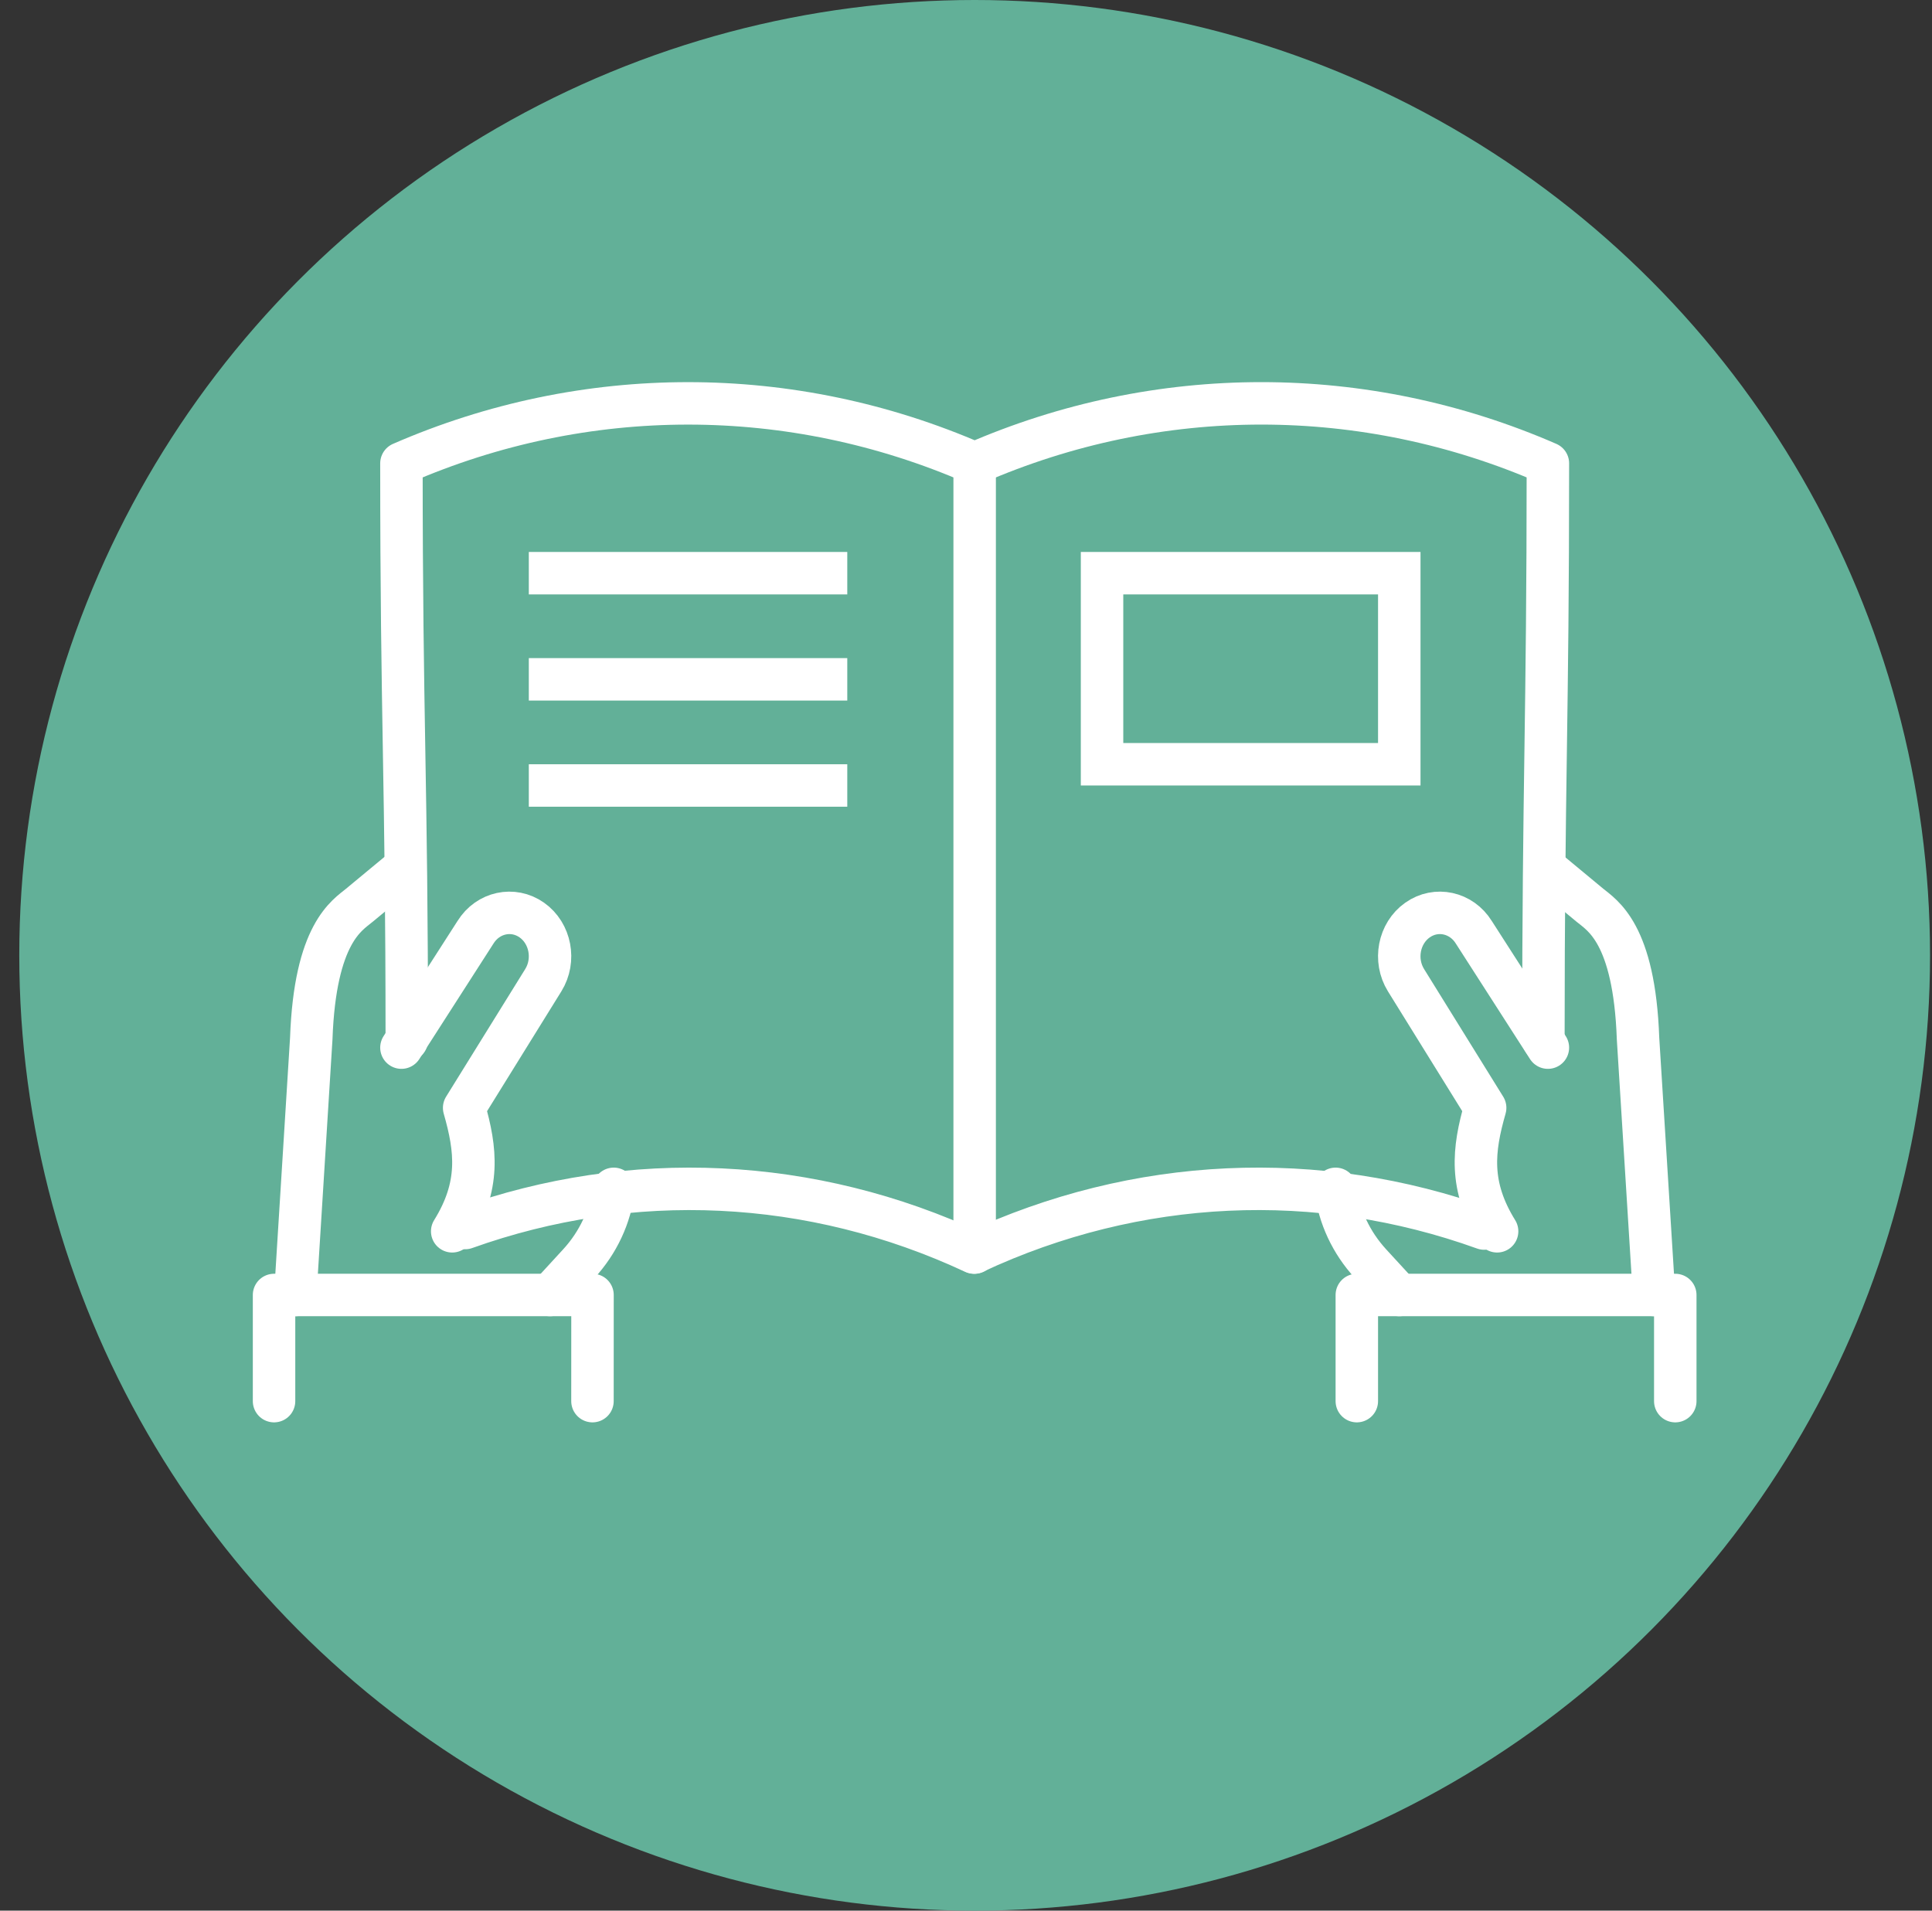
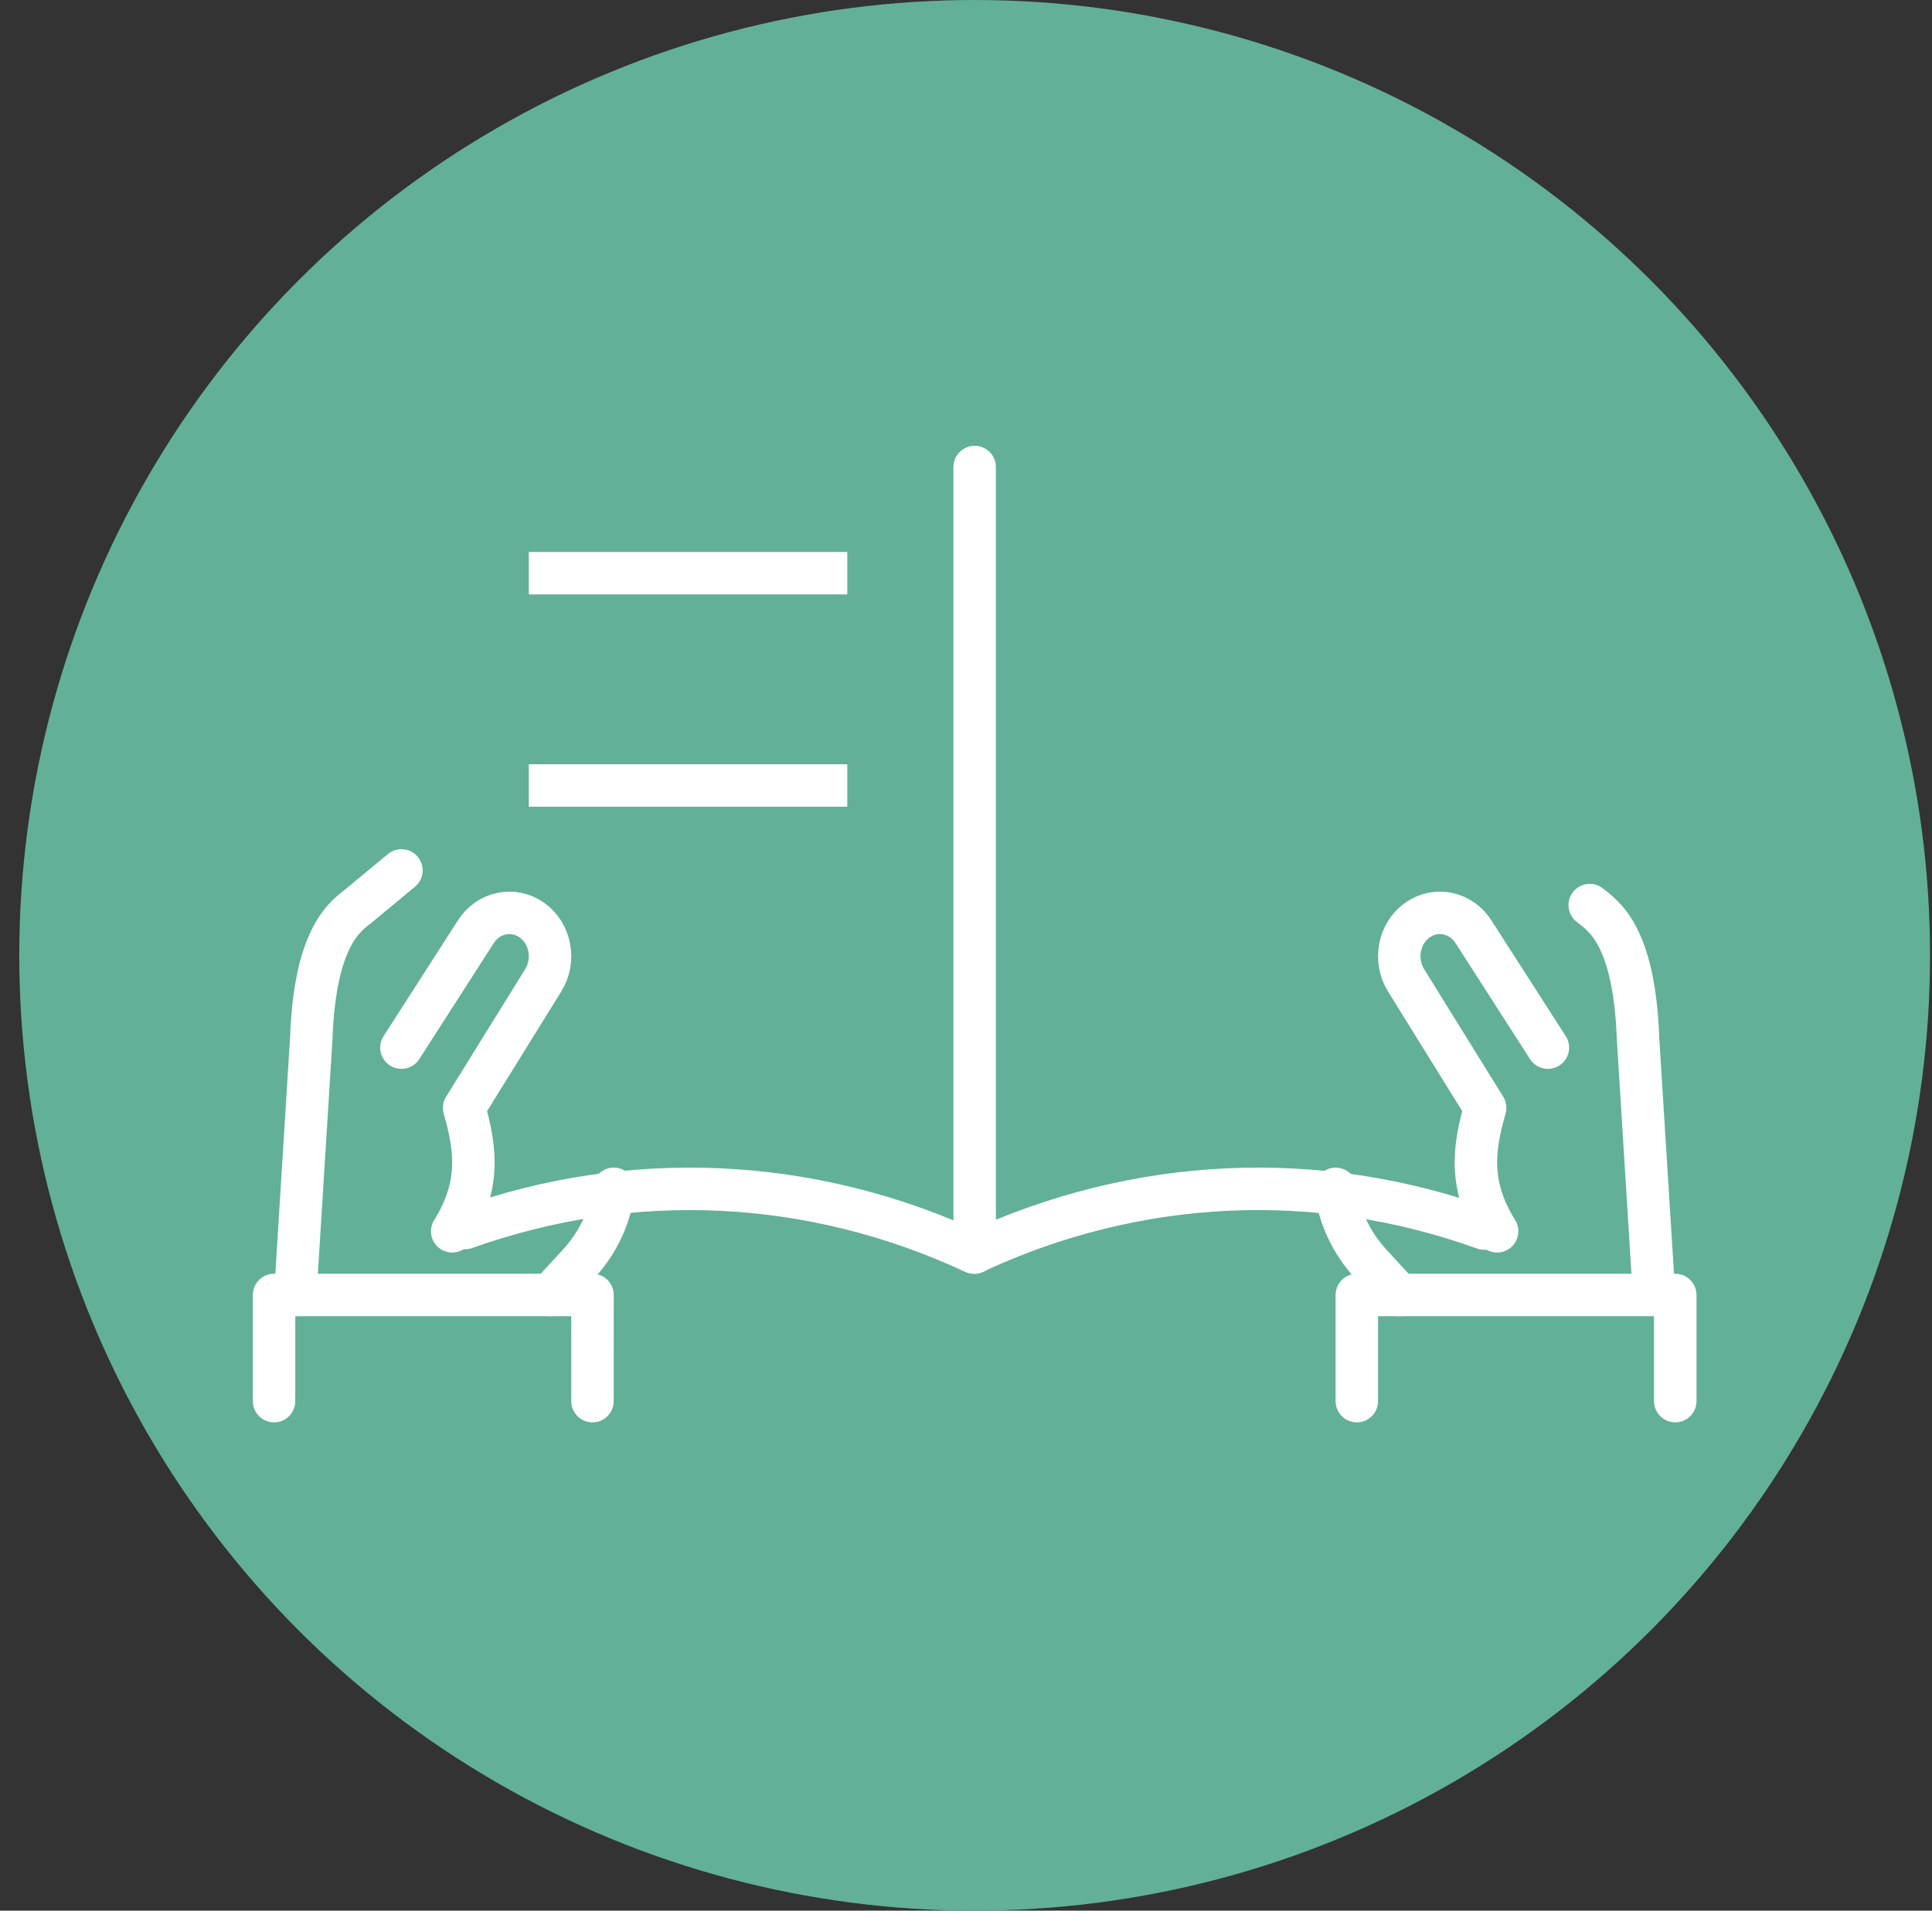
<svg xmlns="http://www.w3.org/2000/svg" width="91" height="90" viewBox="0 0 91 90" fill="none">
  <rect x="0" y="0" width="91" height="90" fill="#333333" stroke="none" />
  <circle cx="45.908" cy="45" r="45" fill="#62B098" />
-   <path d="M19.16 49C19.16 36.764 18.908 34.061 18.908 21.826C27.552 18.059 37.264 18.059 45.908 21.826C54.553 18.058 64.265 18.058 72.908 21.826C72.908 34.061 72.696 36.764 72.696 49" stroke="white" stroke-width="2" stroke-linecap="round" stroke-linejoin="round" />
  <path d="M69.908 57.87C62.06 55.044 53.544 55.421 45.874 59C38.227 55.432 29.737 55.047 21.908 57.846" stroke="white" stroke-width="2" stroke-linecap="round" stroke-linejoin="round" />
  <path d="M65.908 61L64.555 59.528C63.641 58.532 63.067 57.303 62.908 56" stroke="white" stroke-width="2" stroke-linecap="round" stroke-linejoin="round" />
-   <path d="M77.908 61L77.154 48.923C76.978 43.955 75.462 43.117 74.879 42.634L72.908 41" stroke="white" stroke-width="2" stroke-linecap="round" stroke-linejoin="round" />
+   <path d="M77.908 61L77.154 48.923C76.978 43.955 75.462 43.117 74.879 42.634" stroke="white" stroke-width="2" stroke-linecap="round" stroke-linejoin="round" />
  <path d="M78.908 66V61H78.417H76.976H63.908V66" stroke="white" stroke-width="2" stroke-linecap="round" stroke-linejoin="round" />
  <path d="M72.908 49.348L69.419 43.916C68.835 42.975 67.647 42.717 66.766 43.339C65.884 43.962 65.642 45.231 66.225 46.172L69.953 52.185C69.386 54.163 69.189 55.857 70.516 58" stroke="white" stroke-width="2" stroke-linecap="round" stroke-linejoin="round" />
  <path d="M24.908 27L39.908 27" stroke="white" stroke-width="2" />
-   <path d="M24.908 32L39.908 32" stroke="white" stroke-width="2" />
  <path d="M24.908 37L39.908 37" stroke="white" stroke-width="2" />
  <path d="M25.908 61L27.26 59.528C28.175 58.532 28.748 57.303 28.908 56" stroke="white" stroke-width="2" stroke-linecap="round" stroke-linejoin="round" />
  <path d="M13.908 61L14.661 48.923C14.838 43.955 16.354 43.117 16.936 42.634L18.908 41" stroke="white" stroke-width="2" stroke-linecap="round" stroke-linejoin="round" />
  <path d="M12.908 66V61H13.398H14.839H27.908L27.906 66" stroke="white" stroke-width="2" stroke-linecap="round" stroke-linejoin="round" />
  <path d="M18.908 49.348L22.396 43.916C22.98 42.975 24.168 42.717 25.05 43.339C25.931 43.962 26.173 45.231 25.59 46.172L21.862 52.185C22.429 54.163 22.627 55.857 21.299 58" stroke="white" stroke-width="2" stroke-linecap="round" stroke-linejoin="round" />
  <path d="M45.908 22V59" stroke="white" stroke-width="2" stroke-linecap="round" stroke-linejoin="round" />
-   <rect x="51.908" y="27" width="14" height="9" stroke="white" stroke-width="2" />
</svg>